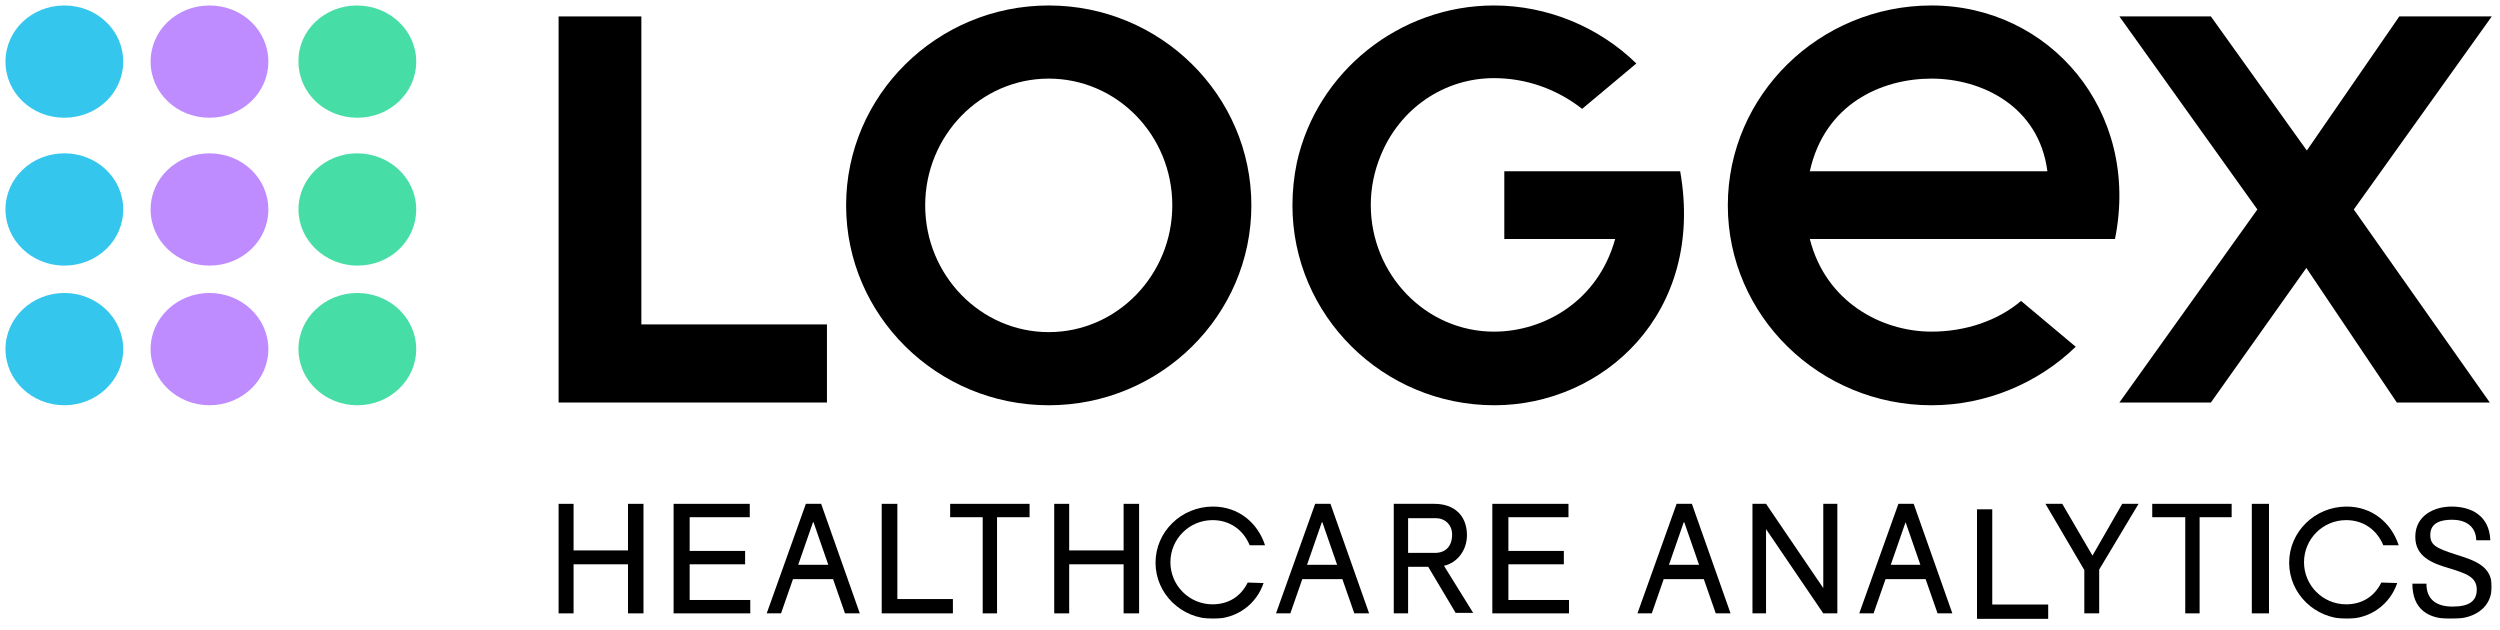
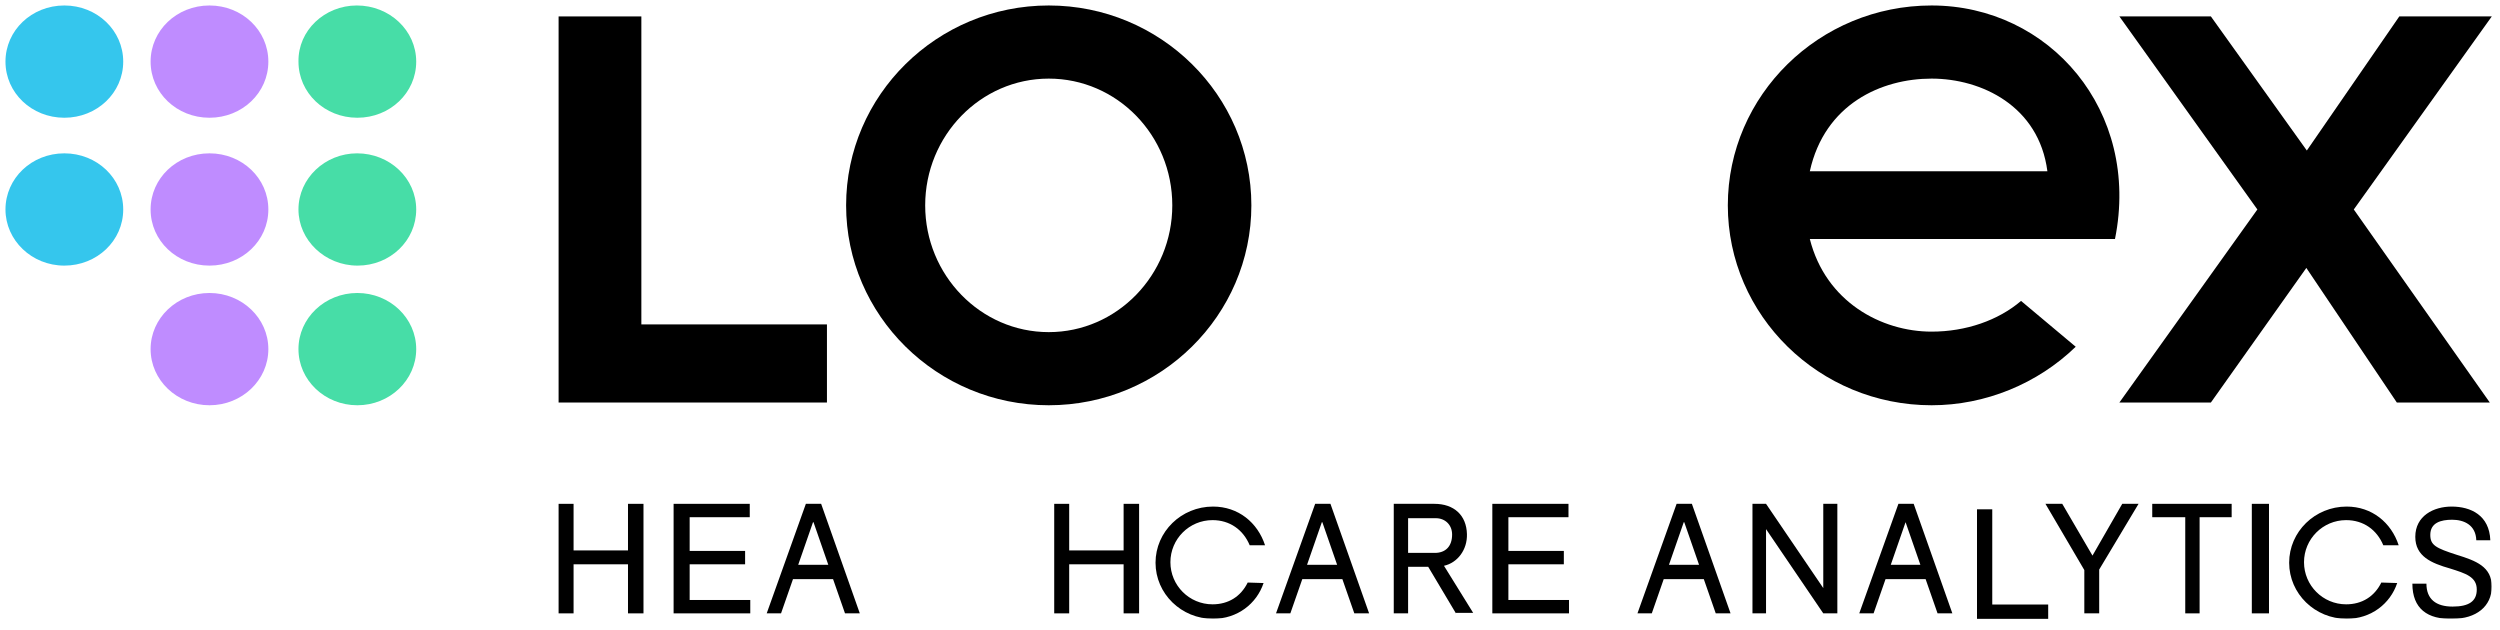
<svg xmlns="http://www.w3.org/2000/svg" xmlns:xlink="http://www.w3.org/1999/xlink" width="913px" height="230px" viewBox="0 0 913 230" version="1.1">
  <title>Logex</title>
  <defs>
    <polygon id="path-1" points="2 224 908 224 908 0 2 0" />
  </defs>
  <g id="Logex" stroke="none" stroke-width="1" fill="none" fill-rule="evenodd">
    <g id="Group-55" transform="translate(2, 2)">
      <path d="M21.5,54 C33.443,54 43,63.11 43,74.503 C43,85.89 33.443,95 21.5,95 C9.557,95 0,85.718 0,74.503 C0,63.11 9.557,54 21.5,54" id="Fill-1" fill="#35C6ED" />
      <path d="M21.5,0 C33.443,0 43,9.11 43,20.503 C43,31.89 33.443,41 21.5,41 C9.557,41 0,31.89 0,20.503 C0,9.11 9.557,0 21.5,0" id="Fill-3" fill="#35C6ED" />
      <path d="M74.5,0 C86.443,0 96,9.11 96,20.503 C96,31.89 86.443,41 74.5,41 C62.557,41 53,31.89 53,20.503 C53,9.11 62.557,0 74.5,0" id="Fill-5" fill="#BF8CFF" />
      <path d="M128.317,0 C140.259,0 150,9.11 150,20.503 C150,31.89 140.444,41 128.501,41 C116.559,41 107.003,31.89 107.003,20.503 C106.818,9.11 116.559,0 128.317,0" id="Fill-7" fill="#47DDA7" />
      <path d="M74.5,54 C86.443,54 96,63.11 96,74.503 C96,85.89 86.443,95 74.5,95 C62.557,95 53,85.89 53,74.503 C53,63.11 62.557,54 74.5,54" id="Fill-9" fill="#BF8CFF" />
-       <path d="M21.5,146 C33.375,146 43,136.819 43,125.497 C43,114.175 33.375,105 21.5,105 C9.625,105 0,114.175 0,125.497 C0,136.819 9.625,146 21.5,146" id="Fill-11" fill="#35C6ED" />
      <path d="M74.5,146 C86.375,146 96,136.819 96,125.497 C96,114.175 86.375,105 74.5,105 C62.625,105 53,114.175 53,125.497 C53,136.819 62.625,146 74.5,146" id="Fill-13" fill="#BF8CFF" />
      <path d="M128.408,54 C140.3,54 150,63.11 150,74.503 C150,85.89 140.484,95 128.592,95 C116.7,95 107,85.718 107,74.503 C107,63.11 116.7,54 128.408,54" id="Fill-15" fill="#47DDA7" />
      <path d="M128.5,146 C140.375,146 150,136.819 150,125.497 C150,114.175 140.375,105 128.5,105 C116.625,105 107,114.175 107,125.497 C107,136.819 116.625,146 128.5,146" id="Fill-17" fill="#47DDA7" />
      <path d="M381,26.708 C356.09,26.708 335.879,47.541 335.879,73 C335.879,98.459 356.09,119.292 381,119.292 C405.904,119.292 426.121,98.459 426.121,73 C426.121,47.361 405.904,26.708 381,26.708 M381,146 C340.21,146 307,113.237 307,73 C307,32.763 340.21,0 381,0 C421.79,0 455,32.763 455,73 C455,113.237 421.79,146 381,146" id="Fill-19" fill="#000000" />
      <path d="M703.417,26.708 C685.084,26.708 664.395,35.965 658.946,60.535 L745.706,60.535 C742.62,36.68 721.567,26.708 703.417,26.708 M703.417,146 C662.397,146 629,113.237 629,73 C629,32.763 662.397,0 703.417,0 C746.435,0 779.832,38.458 770.392,85.285 L658.946,85.285 C664.76,108.25 685.084,119.112 703.417,119.112 C715.942,119.112 727.738,115.021 736.091,107.896 L756.051,124.632 C742.08,138.167 723.019,146 703.417,146" id="Fill-21" fill="#000000" />
-       <path d="M543.771,146 C503.107,146 470,113.237 470,73 C470,67.84 470.542,62.499 471.62,57.333 C478.996,24.041 509.225,0 543.59,0 C562.842,0 581.737,7.659 595.593,21.188 L575.8,37.75 C566.442,30.451 555.284,26.534 543.59,26.534 C525.417,26.534 509.225,37.569 502.21,54.84 C499.867,60.535 498.609,66.59 498.609,72.826 C498.609,98.284 518.763,119.118 543.59,119.118 C561.764,119.118 581.557,108.076 587.855,85.285 L547.372,85.285 L547.372,60.535 L611.599,60.535 C620.776,112.528 583.357,146 543.771,146" id="Fill-23" fill="#000000" />
      <polygon id="Fill-25" fill="#000000" points="202 145 202 4 232.225 4 232.225 116.474 300 116.474 300 145" />
      <polygon id="Fill-27" fill="#000000" points="908 4 874.224 4 840.453 52.971 805.414 4 772 4 822.393 74.5 772 145 805.414 145 840.272 95.847 873.323 145 907.275 145 857.607 74.5" />
      <path d="M618.494,204.262 L613.085,188.698 L612.91,188.698 L607.506,204.262 L618.494,204.262 Z M620.232,209.507 L605.587,209.507 L601.234,222 L596,222 L610.296,182 L615.874,182 L630,222 L624.591,222 L620.232,209.507 Z" id="Fill-29" fill="#000000" />
      <polygon id="Fill-31" fill="#000000" points="638 182 642.956 182 663.86 212.766 663.86 182 669 182 669 222 663.86 222 642.956 191.234 642.956 222 638 222" />
      <path d="M699.319,204.262 L693.915,188.698 L688.512,204.262 L699.319,204.262 Z M701.238,209.507 L686.593,209.507 L682.234,222 L677,222 L691.301,182 L696.88,182 L711,222 L705.597,222 L701.238,209.507 Z" id="Fill-33" fill="#000000" />
      <polygon id="Fill-35" fill="#000000" points="720 184 725.574 184 725.574 218.772 746 218.772 746 224 720 224" />
      <polygon id="Fill-37" fill="#000000" points="759.194 206.184 745 182 751.135 182 762.173 200.908 773.041 182 779 182 764.625 206 764.625 222 759.194 222" />
      <polygon id="Fill-39" fill="#000000" points="795.881 186.885 784 186.885 784 182 813 182 813 186.885 801.295 186.885 801.295 222 796.056 222 796.056 186.885" />
      <mask id="mask-2" fill="white">
        <use xlink:href="#path-1" />
      </mask>
      <g id="Clip-42" />
      <polygon id="Fill-41" fill="#000000" mask="url(#mask-2)" points="820.364 222 826.636 222 826.636 182 820.364 182" />
      <path d="M879,211.151 L884.13,211.151 C884.13,216.849 887.669,219.524 893.675,219.524 C899.686,219.524 902.515,217.565 902.515,213.291 C902.515,208.656 898.45,207.412 892.793,205.626 C885.899,203.667 880.065,201.172 880.065,194.049 C880.065,186.384 886.781,183 893.325,183 C900.396,183 907.112,186.21 907.467,195.293 L902.343,195.293 C902.166,189.769 897.923,187.809 893.503,187.809 C889.432,187.809 885.544,188.879 885.544,193.333 C885.544,197.078 887.491,198.142 895.266,200.637 C902.166,202.777 908,204.917 908,212.221 C908,219.524 902.166,223.979 893.852,223.979 C884.485,224.333 879,220.24 879,211.151" id="Fill-43" fill="#000000" mask="url(#mask-2)" />
      <path d="M867.664,210.745 C865.127,215.867 860.602,218.699 854.812,218.699 C846.308,218.699 839.427,211.806 839.427,203.321 C839.427,194.842 846.308,187.949 854.812,187.949 C861.147,187.949 866.035,191.479 868.385,197.138 L874,197.138 C871.28,188.832 864.224,183 854.993,183 C843.412,183 834,192.189 834,203.5 C834,214.811 843.412,224 854.993,224 C863.861,224 870.923,218.52 873.455,210.924 L867.664,210.745 Z" id="Fill-44" fill="#000000" mask="url(#mask-2)" />
      <polygon id="Fill-45" fill="#000000" mask="url(#mask-2)" points="202 182 207.468 182 207.468 199.014 227.343 199.014 227.343 182 233 182 233 222 227.343 222 227.343 204.082 207.468 204.082 207.468 222 202 222" />
      <polygon id="Fill-46" fill="#000000" mask="url(#mask-2)" points="244.19 182 271.81 182 271.81 186.885 249.863 186.885 249.863 199.197 270.113 199.197 270.113 204.082 249.863 204.082 249.863 217.115 272 217.115 272 222 244 222 244 182" />
      <path d="M300.494,204.266 L295.09,188.699 L294.915,188.699 L289.506,204.266 L300.494,204.266 Z M302.238,209.511 L287.593,209.511 L283.234,222 L278,222 L292.301,182 L297.88,182 L312,222 L306.597,222 L302.238,209.511 Z" id="Fill-47" fill="#000000" mask="url(#mask-2)" />
-       <polygon id="Fill-48" fill="#000000" mask="url(#mask-2)" points="320.185 182 325.715 182 325.715 216.772 346 216.772 346 222 320 222 320 182" />
-       <polygon id="Fill-49" fill="#000000" mask="url(#mask-2)" points="356.881 186.885 345 186.885 345 182 374 182 374 186.885 362.119 186.885 362.119 222 356.881 222" />
      <polygon id="Fill-50" fill="#000000" mask="url(#mask-2)" points="383 182 388.468 182 388.468 199.014 408.343 199.014 408.343 182 414 182 414 222 408.343 222 408.343 204.082 388.468 204.082 388.468 222 383 222" />
      <path d="M486.319,204.266 L480.915,188.699 L480.74,188.699 L475.331,204.266 L486.319,204.266 Z M488.238,209.511 L473.593,209.511 L469.234,222 L464,222 L478.296,182 L483.88,182 L498,222 L492.597,222 L488.238,209.511 Z" id="Fill-51" fill="#000000" mask="url(#mask-2)" />
      <path d="M512.239,199.918 L522.02,199.918 C525.868,199.918 528.311,197.566 528.311,193.218 C528.311,189.603 525.692,187.246 522.371,187.246 L512.239,187.246 L512.239,199.918 Z M529.709,222 L519.576,204.986 L512.239,204.986 L512.239,222 L507,222 L507,182 L521.845,182 C529.007,182 533.55,186.159 533.726,193.041 C533.901,198.831 530.235,203.539 525.341,204.626 L536,221.817 L529.709,221.817 L529.709,222 Z" id="Fill-52" fill="#000000" mask="url(#mask-2)" />
      <polygon id="Fill-53" fill="#000000" mask="url(#mask-2)" points="543.19 182 570.81 182 570.81 186.885 548.863 186.885 548.863 199.197 569.113 199.197 569.113 204.082 548.863 204.082 548.863 217.115 571 217.115 571 222 543 222 543 182" />
      <path d="M453.664,210.745 C451.133,215.867 446.608,218.699 440.818,218.699 C432.308,218.699 425.433,211.806 425.433,203.321 C425.433,194.842 432.308,187.949 440.818,187.949 C447.147,187.949 452.035,191.479 454.391,197.138 L460,197.138 C457.286,188.832 450.224,183 440.993,183 C429.412,183 420,192.189 420,203.5 C420,214.811 429.412,224 440.993,224 C449.861,224 456.923,218.52 459.455,210.924 L453.664,210.745 Z" id="Fill-54" fill="#000000" mask="url(#mask-2)" />
    </g>
  </g>
</svg>